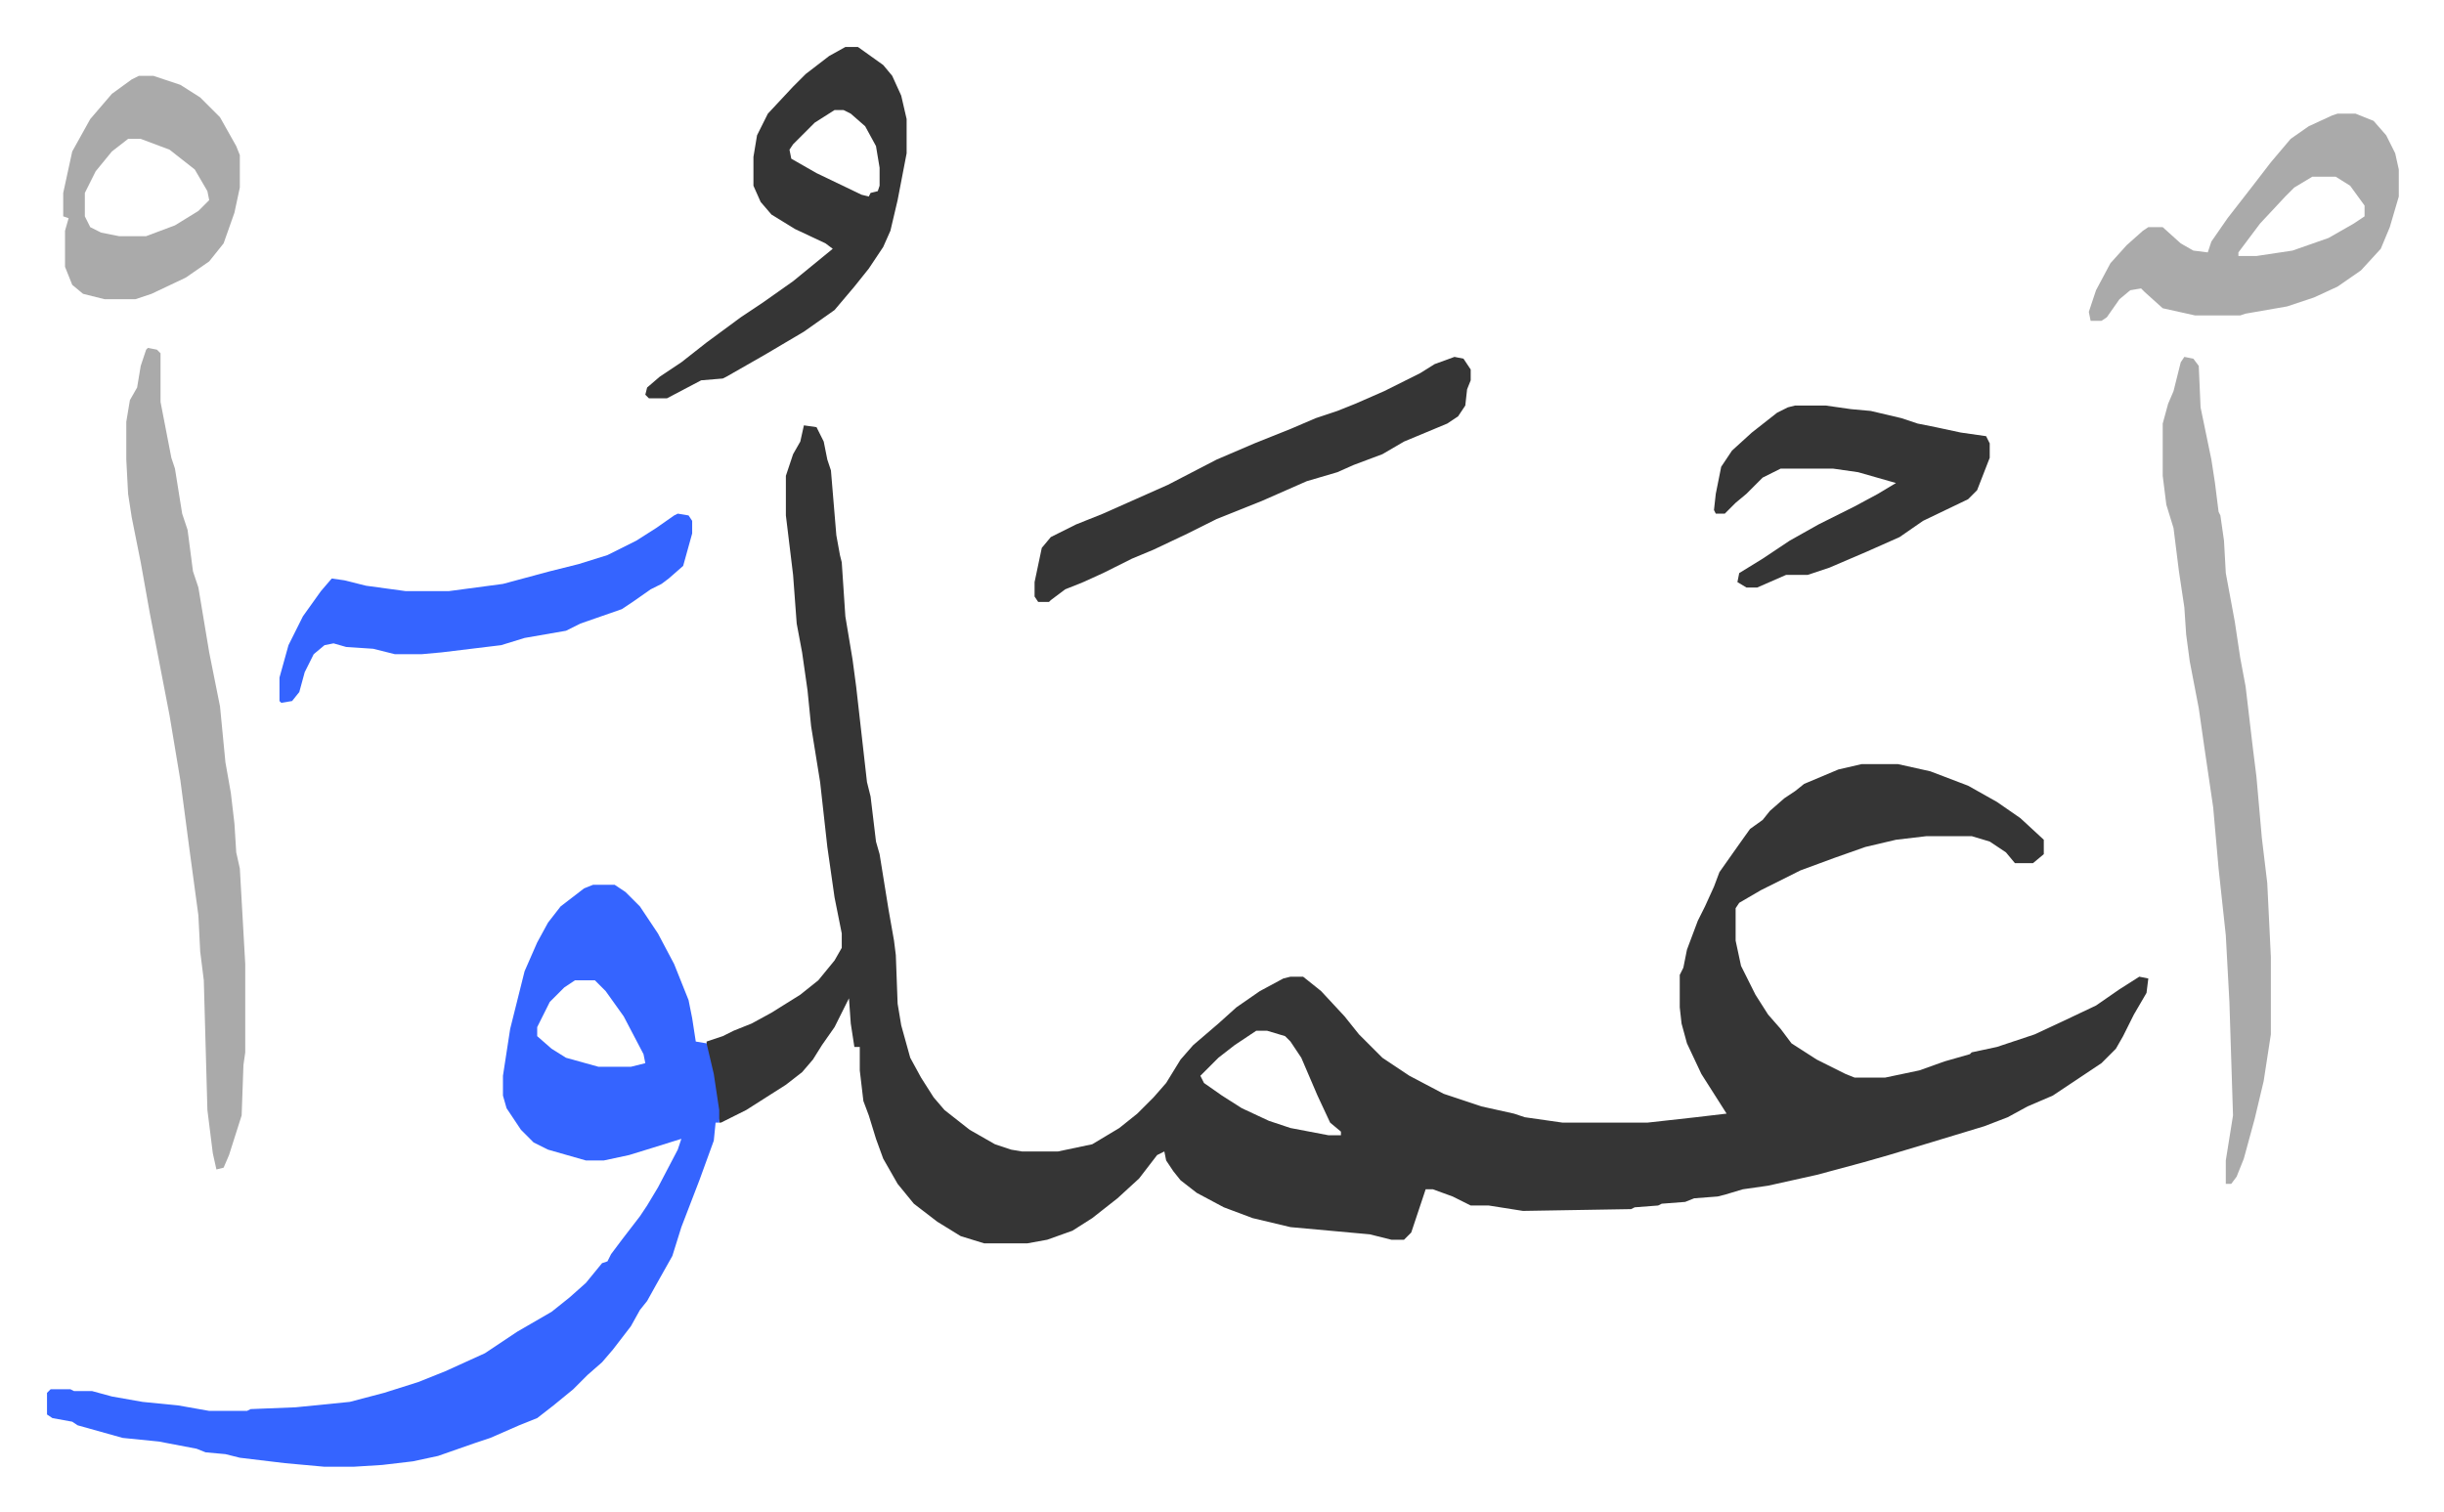
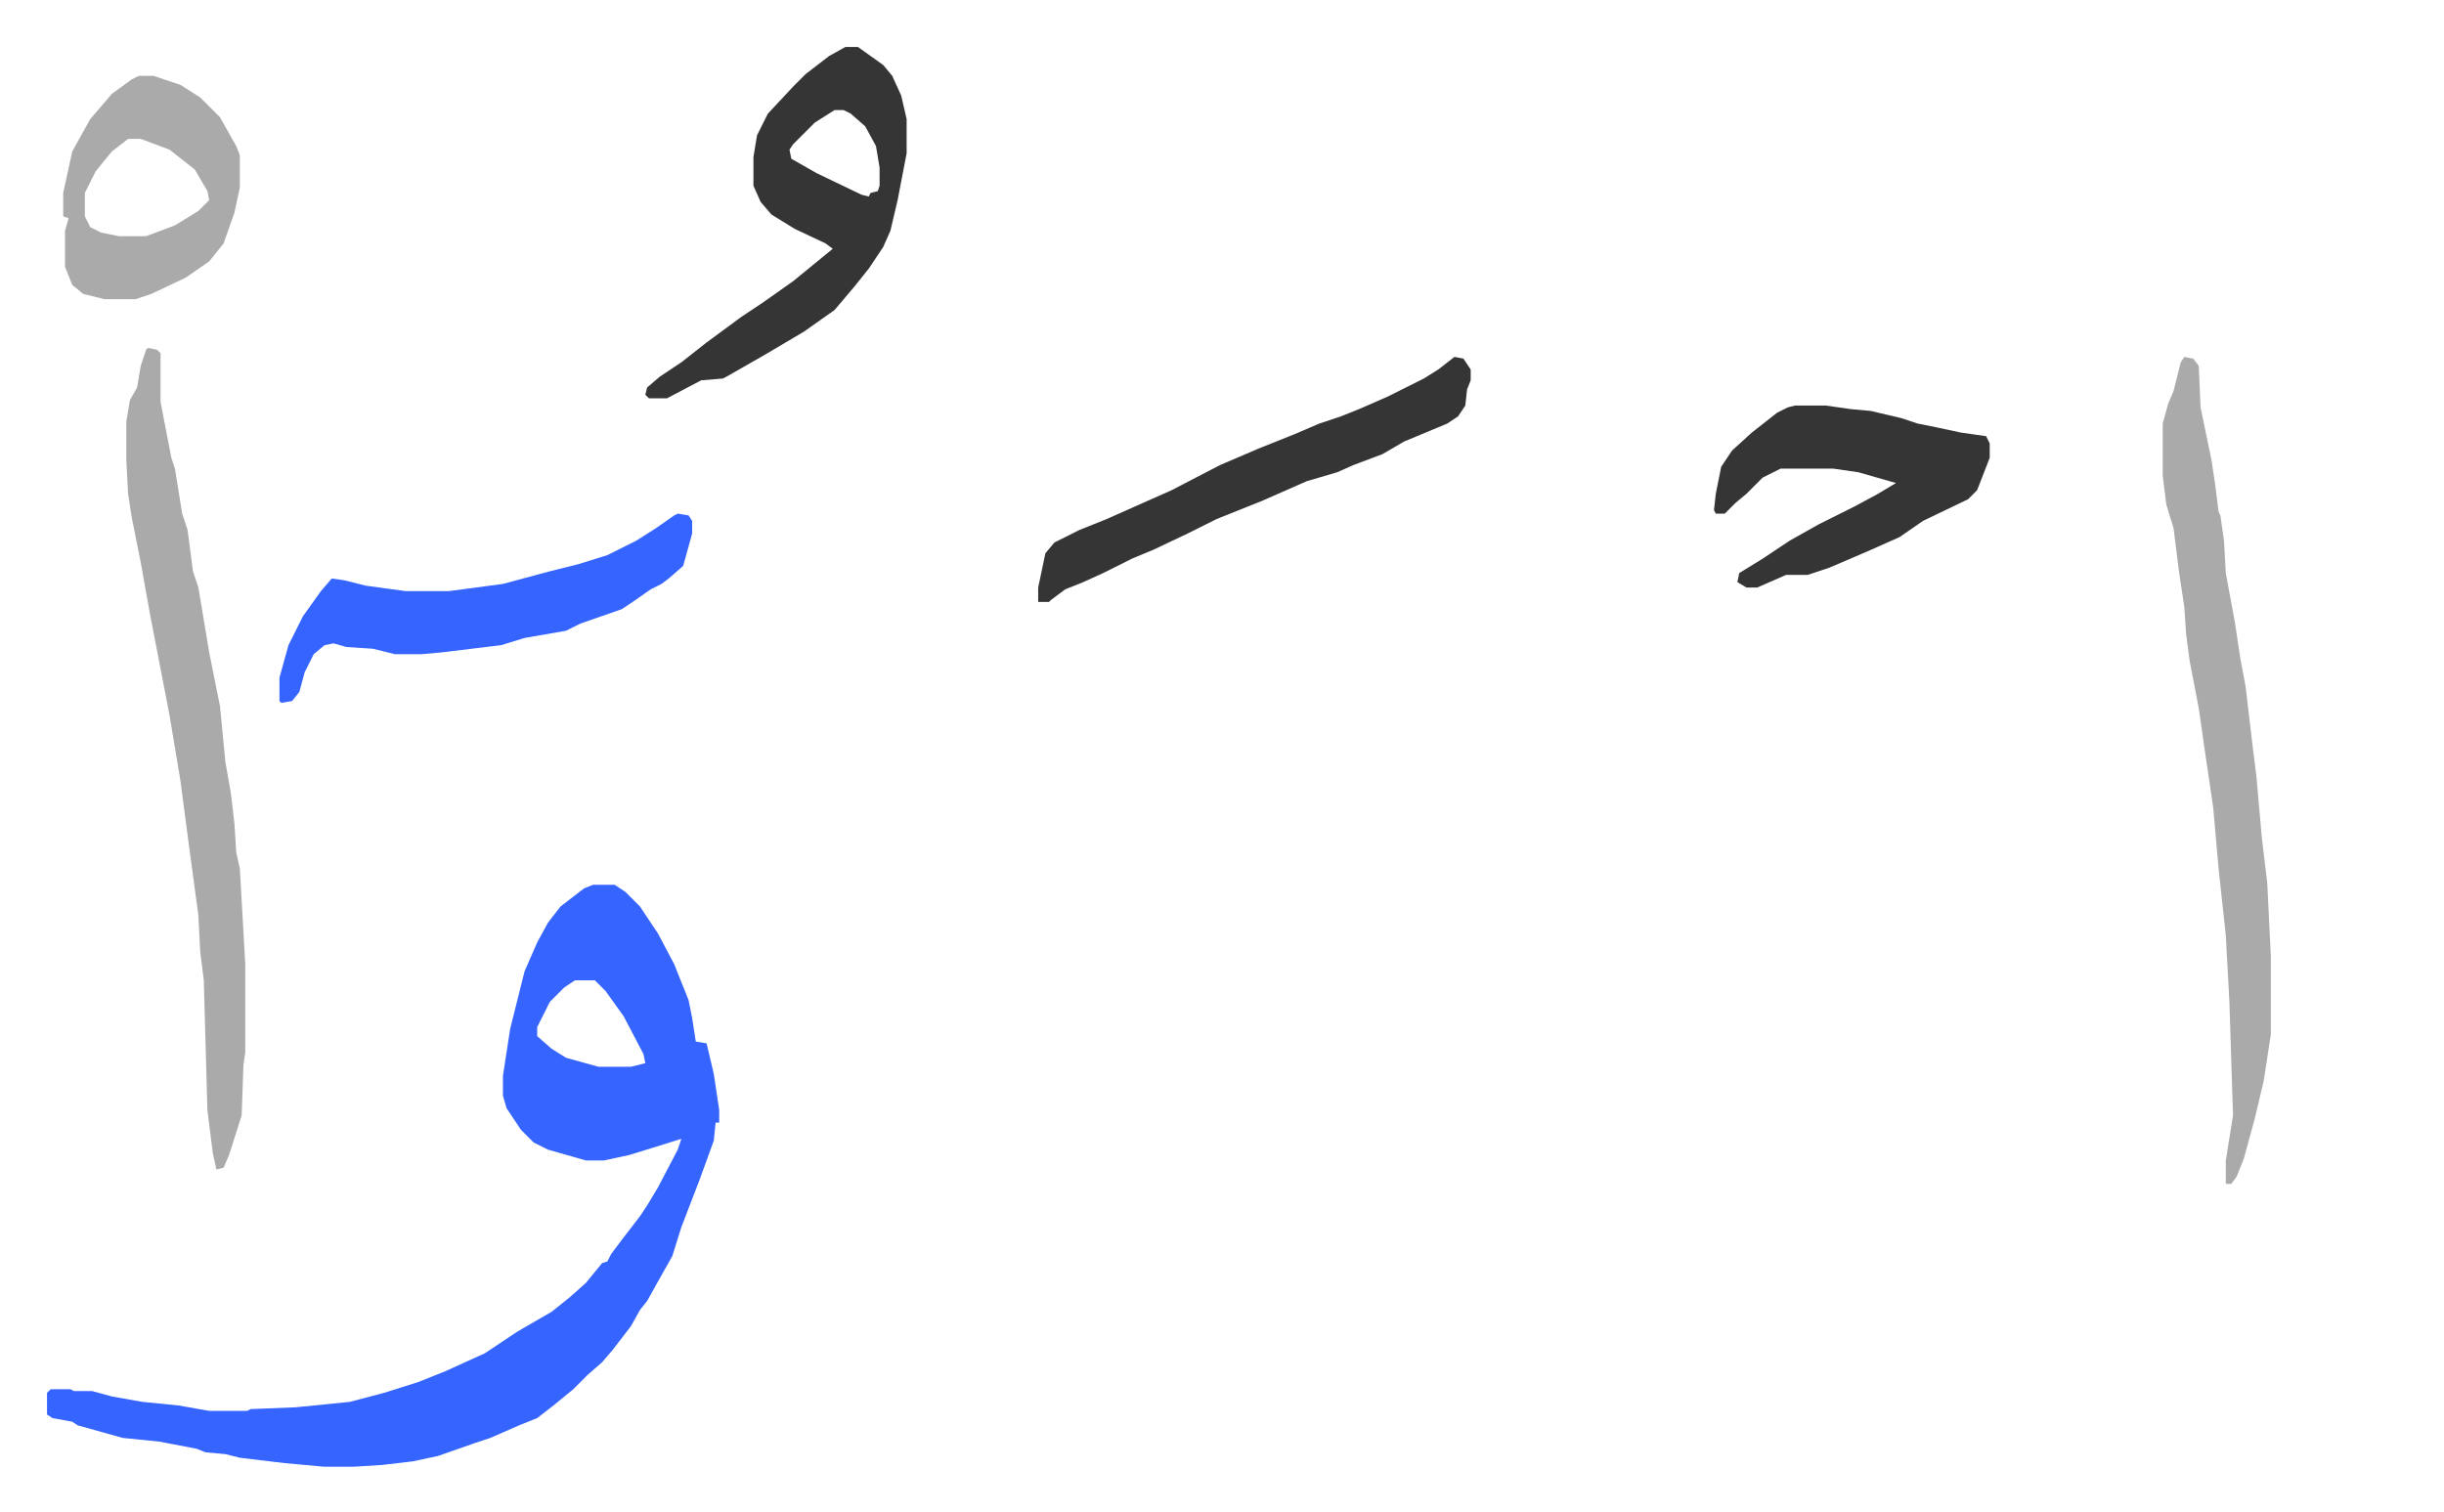
<svg xmlns="http://www.w3.org/2000/svg" role="img" viewBox="-26.08 299.92 1356.16 839.16">
-   <path fill="#353535" id="rule_normal" d="M420 536l7 1 4 8 2 10 2 6 3 36 2 11 1 4 2 30 4 24 2 15 6 53 2 8 3 25 2 7 5 31 3 17 1 8 1 27 2 12 5 18 6 11 7 11 6 7 14 11 14 8 9 3 6 1h20l19-4 15-9 10-8 9-9 7-8 8-13 7-8 14-12 10-9 13-9 13-7 4-1h7l10 8 13 14 8 10 13 13 15 10 19 10 21 7 18 4 6 2 21 3h47l27-3 17-2-7-11-7-11-8-17-3-11-1-9v-18l2-4 2-10 6-16 4-8 5-11 3-8 12-17 5-7 7-5 4-5 8-7 6-4 5-4 19-8 13-3h20l18 4 21 8 16 9 13 9 13 12v8l-6 5h-10l-5-6-9-6-10-3h-25l-17 2-17 4-17 6-19 7-22 11-12 7-2 3v18l3 14 8 16 7 11 7 8 6 8 14 9 16 8 5 2h17l19-4 14-5 14-4 1-1 14-3 21-7 15-7 19-9 13-9 11-7 5 1-1 8-7 12-6 12-4 7-8 8-27 18-14 6-11 6-13 5-33 10-20 6-14 4-26 7-27 6-14 2-10 3-4 1-13 1-5 2-13 1-2 1-13 1-2 1-60 1-19-3h-10l-10-5-11-4h-4l-3 9-5 15-4 4h-7l-12-3-22-2-22-2-21-5-16-6-15-8-9-7-4-5-4-6-1-5-4 2-10 13-12 11-14 11-11 7-14 5-11 2h-24l-13-4-13-8-13-10-9-11-8-14-4-11-4-13-3-8-2-17v-13h-3l-2-13-1-14-8 16-7 10-5 8-6 7-9 7-22 14-14 7h-1l-5-32-2-8v-5l9-3 6-3 10-4 11-6 16-10 10-8 9-11 4-7v-8l-4-20-4-28-4-36-5-31-2-20-3-21-3-16-2-27-4-33v-22l4-12 4-7zm251 336l-12 8-9 7-10 10 2 4 10 7 11 7 15 7 12 4 21 4h7v-2l-6-5-7-15-9-21-6-9-3-3-10-3z" />
  <path fill="#3564ff" id="rule_madd_obligatory_4_5_vowels" d="M303 791h12l6 4 8 8 10 15 9 17 8 20 2 10 2 13 6 1 4 17 3 20v7h-2l-1 10-8 22-10 26-5 16-9 16-5 9-4 5-5 9-10 13-6 7-8 7-8 8-11 9-9 7-10 4-16 7-9 3-20 7-14 3-17 2-16 1h-16l-22-2-25-3-8-2-11-1-5-2-21-4-20-2-25-7-3-2-11-2-3-2v-12l2-2h11l2 1h10l11 3 17 3 20 2 17 3h21l2-1 25-1 30-3 19-5 19-6 15-6 22-10 18-12 19-11 10-8 9-8 9-11 3-1 2-4 6-8 10-13 4-6 6-10 11-21 2-6-16 5-13 4-14 3h-10l-21-6-8-4-7-7-8-12-2-7v-11l2-13 2-13 8-32 7-16 6-11 7-9 13-10zm-10 53l-6 4-8 8-7 14v5l8 7 8 5 18 5h18l8-2-1-5-11-21-10-14-6-6z" />
  <path fill="#aaa" id="rule_hamzat_wasl" d="M56 493l5 1 2 2v27l6 31 2 6 4 25 3 9 3 23 3 9 6 36 6 30 3 31 3 17 2 17 1 16 2 9 3 53v49l-1 7-1 28-7 22-3 7-4 1-2-9-3-24-2-72-2-16-1-20-5-37-5-38-6-36-11-57-5-28-5-25-2-13-1-19v-21l2-12 4-7 2-12 3-9zm1130 5l5 1 3 4 1 23 6 29 2 13 2 16 1 2 2 14 1 18 5 27 3 20 3 16 4 34 2 16 3 34 3 25 2 41v43l-4 26-5 21-6 22-4 10-3 4h-3v-13l4-25-2-63-2-37-4-37-3-34-5-34-3-21-5-26-2-15-1-15-3-20-3-24-4-13-2-16v-29l3-11 3-7 4-16z" />
  <path fill="#353535" id="rule_normal" d="M443 326h7l14 10 5 6 5 11 3 13v19l-5 26-4 17-4 9-8 12-8 10-11 13-17 12-22 13-21 12-2 1-12 1-19 10h-10l-2-2 1-4 7-6 12-8 14-11 19-14 12-8 17-12 11-9 11-9-4-3-17-8-13-8-6-7-4-9v-16l2-12 6-12 14-15 7-7 13-10zm-6 35l-11 7-12 12-2 3 1 5 14 8 25 12 4 1 1-2 4-1 1-3v-10l-2-12-6-11-8-7-4-2z" />
-   <path fill="#aaa" id="rule_hamzat_wasl" d="M1271 363h10l10 4 7 8 5 10 2 9v15l-5 17-5 12-11 12-13 9-13 6-15 5-23 4-3 1h-25l-18-4-10-9-2-2-6 1-6 5-7 10-3 2h-6l-1-5 4-12 8-15 9-10 9-8 3-2h8l10 9 7 4 8 1 2-6 9-13 14-18 10-13 11-13 10-7 13-6zm-14 35l-10 6-5 5-14 15-12 16v2h10l20-3 20-7 14-8 6-4v-6l-8-11-8-5z" />
-   <path fill="#353535" id="rule_normal" d="M781 498l5 1 4 6v6l-2 5-1 9-4 6-6 4-24 10-12 7-16 6-9 4-17 5-25 11-25 10-16 8-19 9-12 5-16 8-11 5-10 4-8 6-1 1h-6l-2-3v-8l4-19 5-6 14-7 15-6 36-16 27-14 21-9 20-8 14-6 12-4 10-4 16-7 20-10 8-5zm189 27h17l14 2 11 1 17 4 9 3 10 2 14 3 14 2 2 4v8l-7 18-5 5-25 12-13 9-18 8-21 9-12 4h-12l-16 7h-6l-5-3 1-5 13-8 15-10 16-9 20-10 13-7 10-6-21-6-14-2h-29l-10 5-9 9-6 5-5 5-1 1h-5l-1-2 1-9 3-15 6-9 11-10 14-11 6-3z" />
+   <path fill="#353535" id="rule_normal" d="M781 498l5 1 4 6v6l-2 5-1 9-4 6-6 4-24 10-12 7-16 6-9 4-17 5-25 11-25 10-16 8-19 9-12 5-16 8-11 5-10 4-8 6-1 1h-6v-8l4-19 5-6 14-7 15-6 36-16 27-14 21-9 20-8 14-6 12-4 10-4 16-7 20-10 8-5zm189 27h17l14 2 11 1 17 4 9 3 10 2 14 3 14 2 2 4v8l-7 18-5 5-25 12-13 9-18 8-21 9-12 4h-12l-16 7h-6l-5-3 1-5 13-8 15-10 16-9 20-10 13-7 10-6-21-6-14-2h-29l-10 5-9 9-6 5-5 5-1 1h-5l-1-2 1-9 3-15 6-9 11-10 14-11 6-3z" />
  <path fill="#3564ff" id="rule_madd_obligatory_4_5_vowels" d="M350 585l6 1 2 3v7l-5 18-8 7-4 3-6 3-10 7-6 4-23 8-8 4-23 4-13 4-33 4-11 1h-15l-12-3-15-1-7-2-5 1-6 5-5 10-3 11-4 5-6 1-1-1v-13l5-18 8-16 10-14 6-7 7 1 12 3 22 3h24l30-4 26-7 16-4 16-5 16-8 11-7 10-7z" />
  <path fill="#aaa" id="rule_hamzat_wasl" d="M51 342h8l15 5 11 7 11 11 9 16 2 5v18l-3 14-6 17-8 10-13 9-19 9-9 3H32l-12-3-6-5-4-10v-20l2-7-3-1v-13l5-23 10-18 12-14 11-8zm-6 35l-9 7-9 11-6 12v13l3 6 6 3 10 2h15l16-6 13-8 6-6-1-5-7-12-14-11-16-6z" />
</svg>